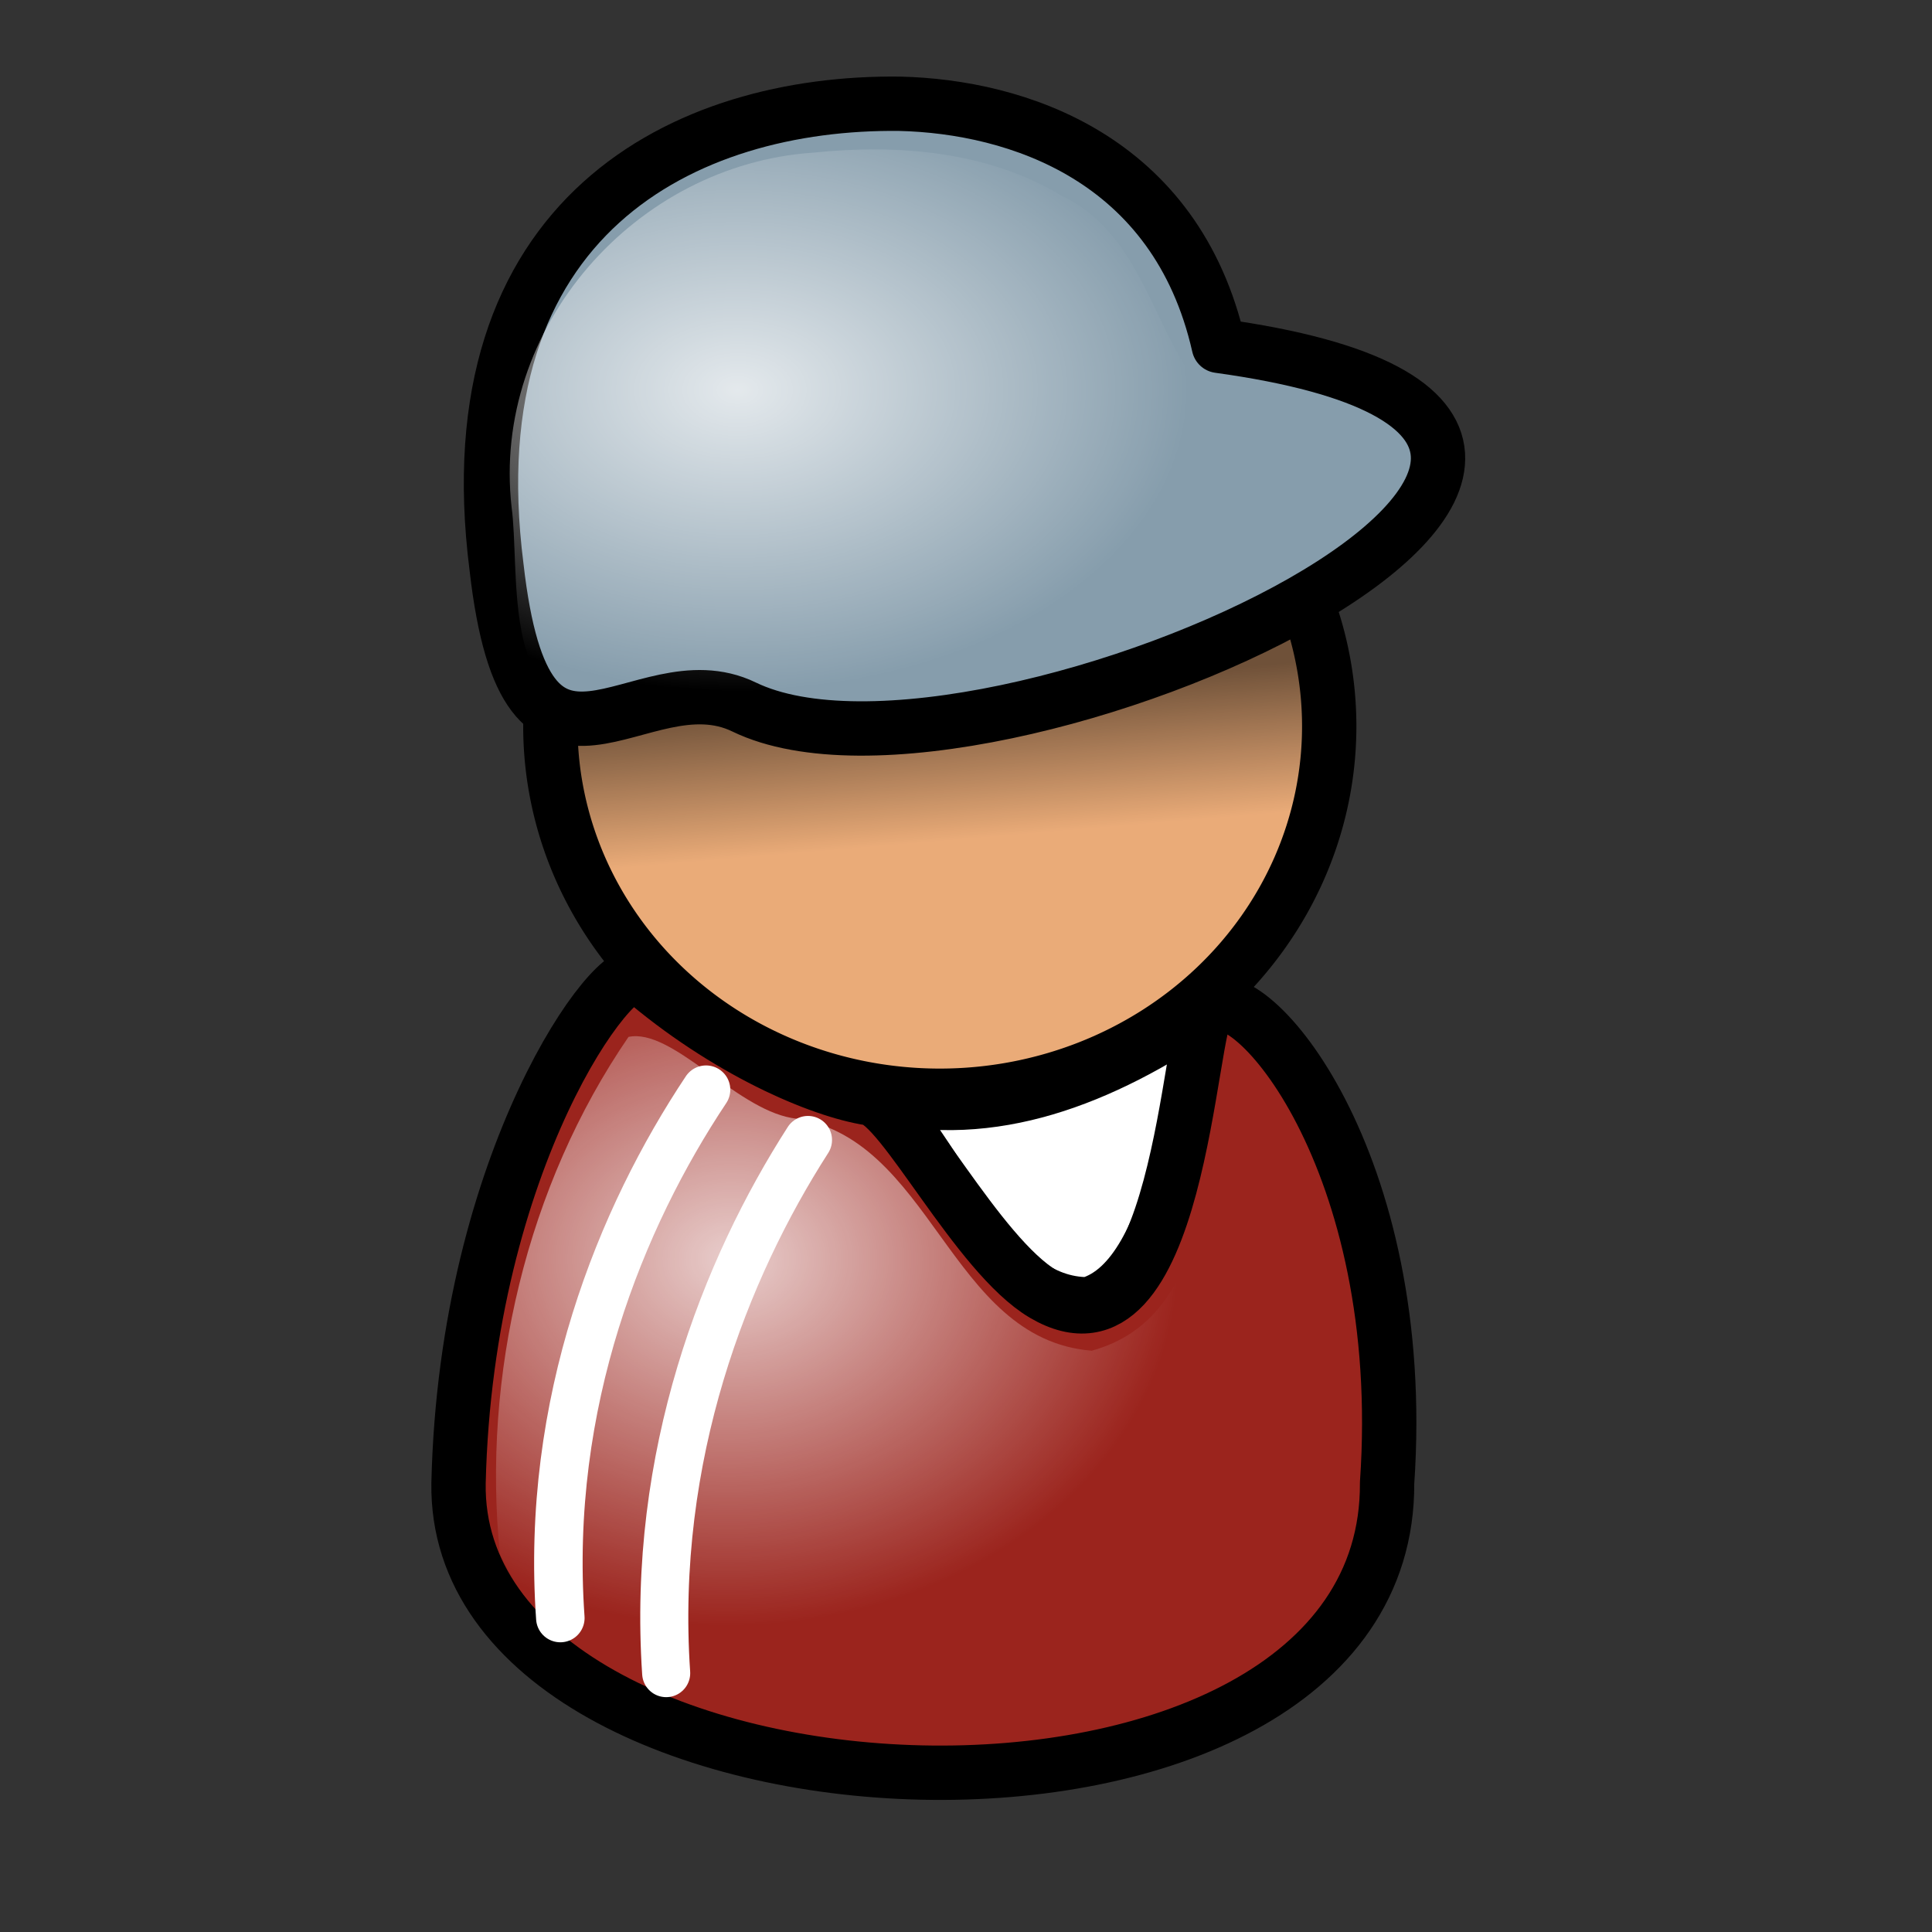
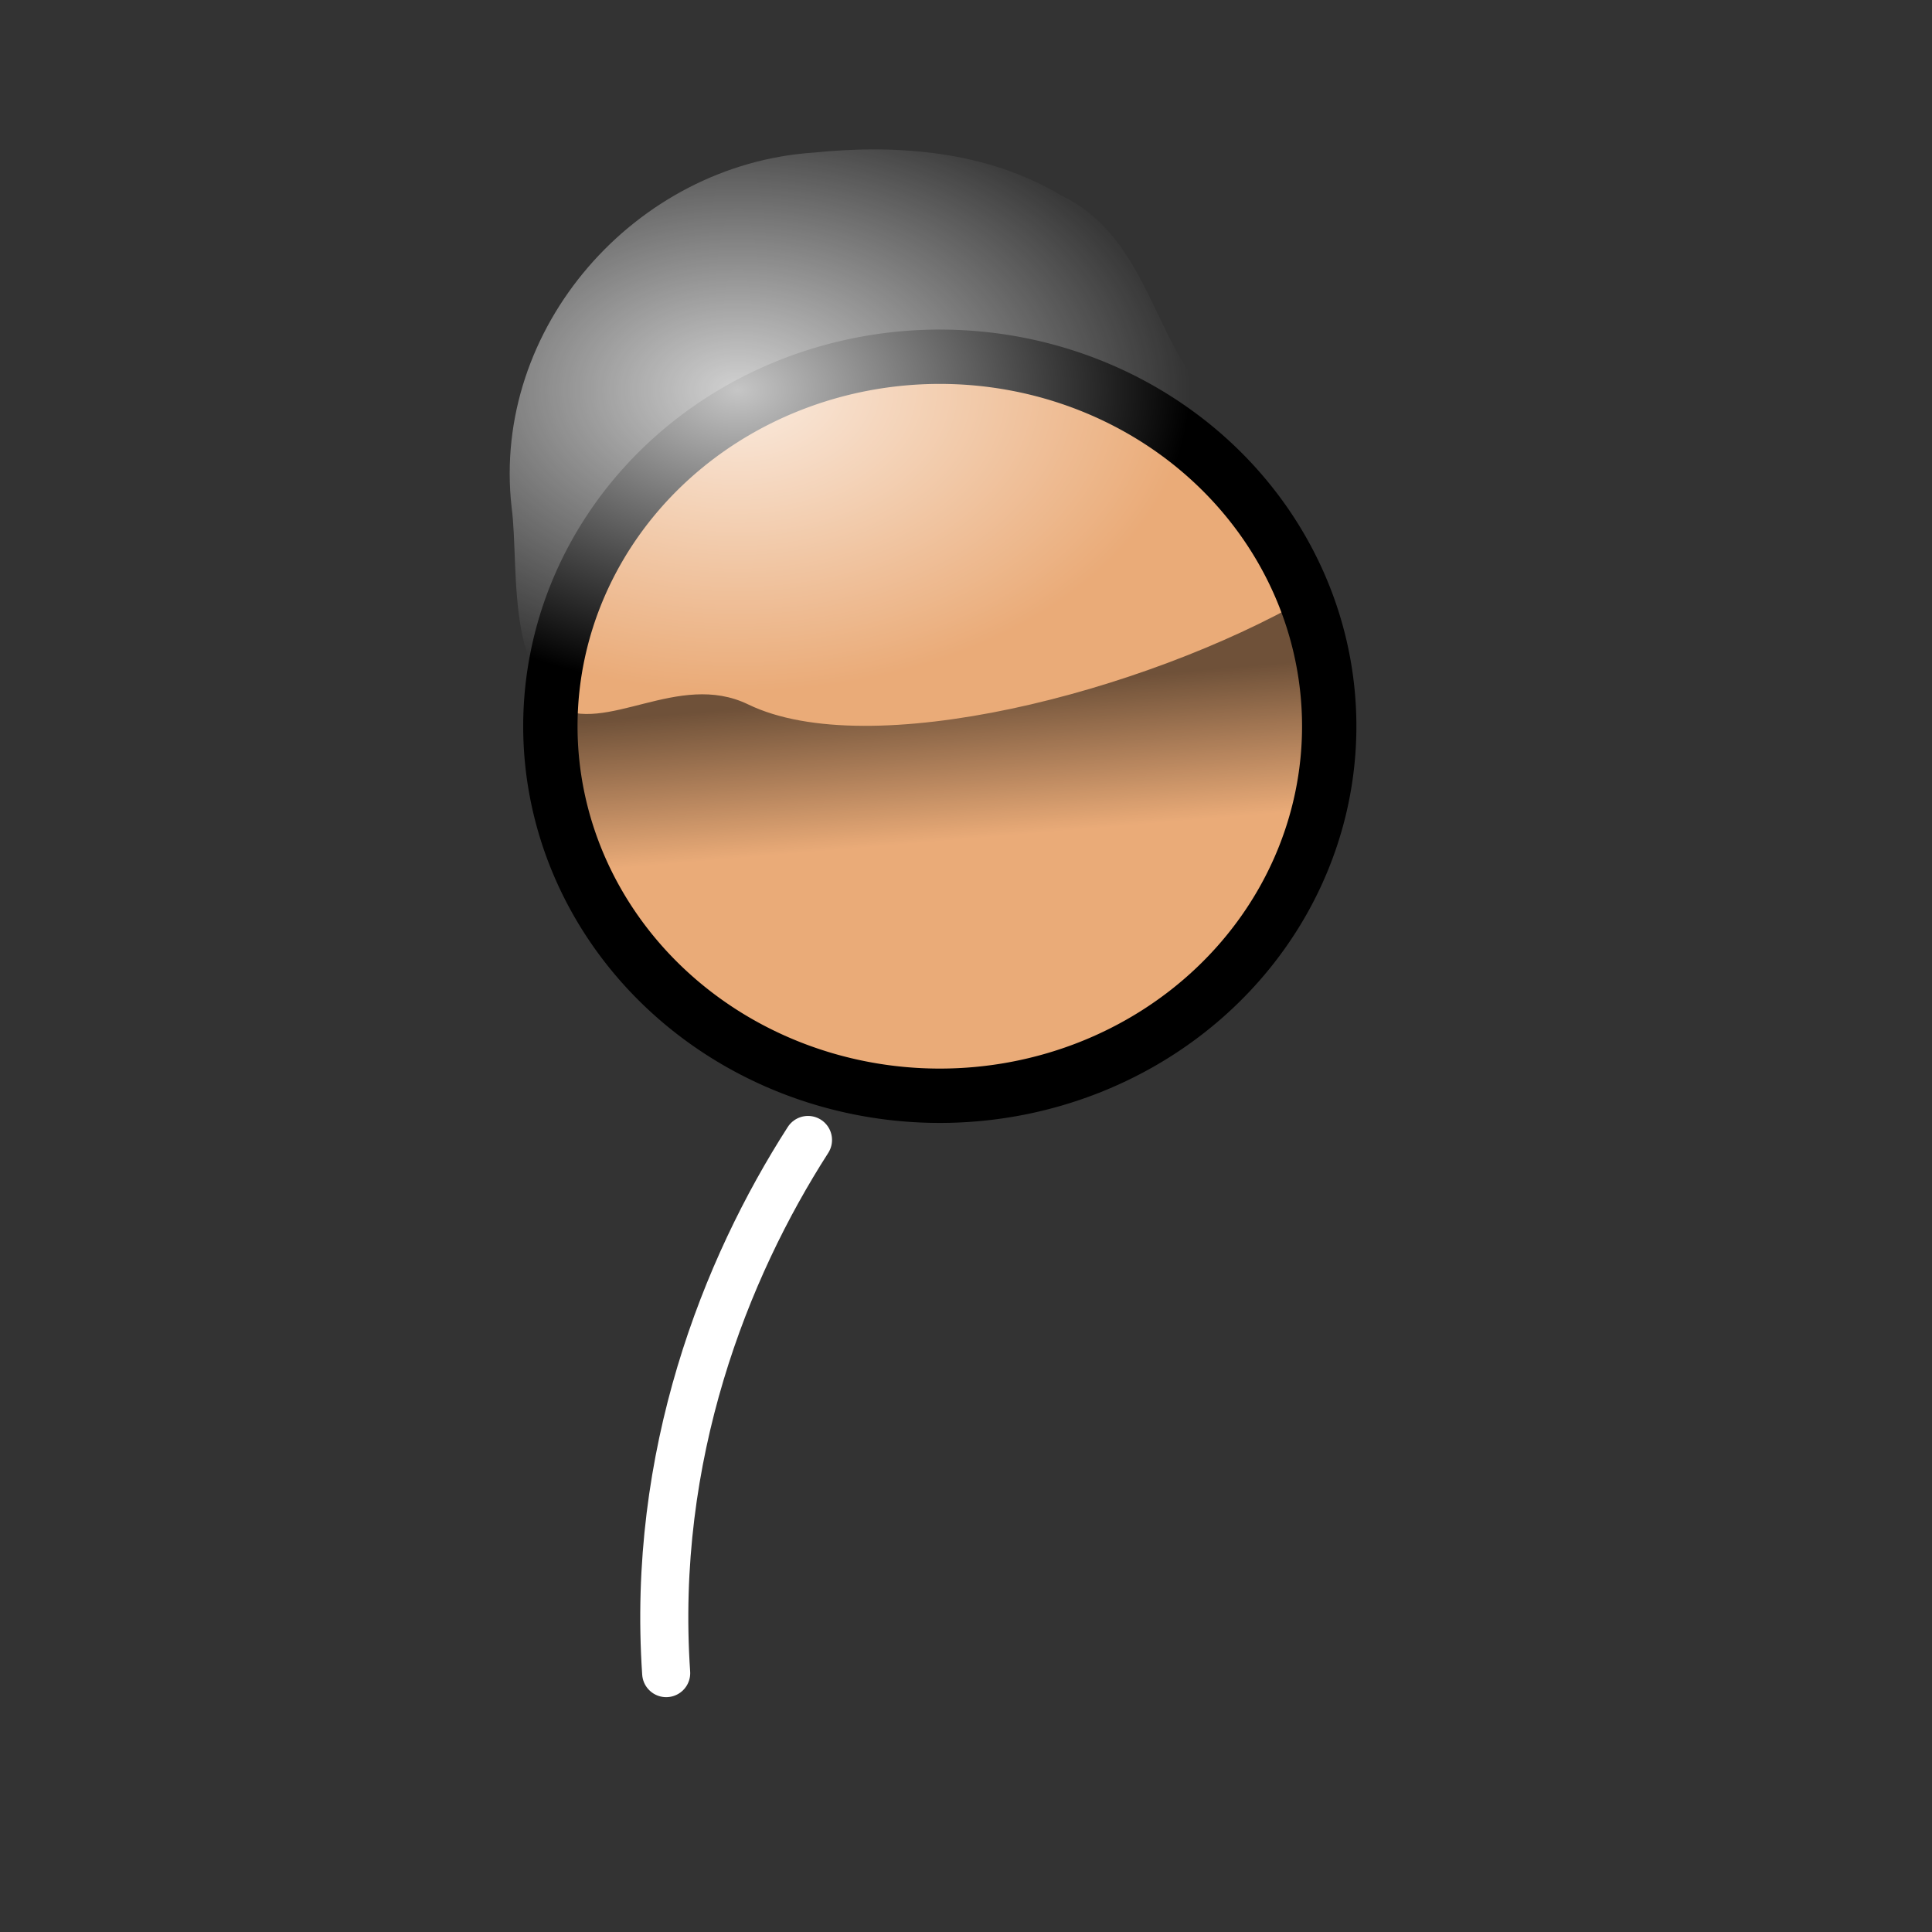
<svg xmlns="http://www.w3.org/2000/svg" xmlns:ns1="http://www.inkscape.org/namespaces/inkscape" xmlns:ns2="http://sodipodi.sourceforge.net/DTD/sodipodi-0.dtd" xmlns:xlink="http://www.w3.org/1999/xlink" height="100pt" id="svg2867" ns1:export-filename="/home/Krug/Projekte/Icon-Sets/set2/png/9a.png" ns1:export-xdpi="72.000000" ns1:export-ydpi="72.000000" ns1:version="0.39" ns2:docbase="/home/Krug/Projekte/Icon-Sets/set2/svg" ns2:docname="9a.svg" ns2:version="0.32" width="100pt">
  <rect width="100%" height="100%" fill="#333333" stroke="none" />
  <defs id="defs2869">
    <linearGradient id="linearGradient4384">
      <stop id="stop4385" offset="0" style="stop-color:#ffffff;stop-opacity:0.775;" />
      <stop id="stop4386" offset="1" style="stop-color:#ffffff;stop-opacity:0;" />
    </linearGradient>
    <linearGradient id="linearGradient4376">
      <stop id="stop4377" offset="0" style="stop-color:#000000;stop-opacity:0.526;" />
      <stop id="stop4378" offset="1" style="stop-color:#000000;stop-opacity:0;" />
    </linearGradient>
    <linearGradient id="linearGradient4362">
      <stop id="stop4363" offset="0" style="stop-color:#ffffff;stop-opacity:0.667;" />
      <stop id="stop4364" offset="1" style="stop-color:#ffffff;stop-opacity:0;" />
    </linearGradient>
    <linearGradient id="linearGradient4358">
      <stop id="stop4359" offset="0" style="stop-color:#000;stop-opacity:1;" />
      <stop id="stop4360" offset="1" style="stop-color:#fff;stop-opacity:1;" />
    </linearGradient>
    <linearGradient id="linearGradient2925" ns1:collect="always" x1="0.515" x2="0.554" xlink:href="#linearGradient4376" y1="0.188" y2="0.484" />
    <radialGradient cx="0.27" cy="0.406" fx="0.27" fy="0.406" id="radialGradient2927" ns1:collect="always" r="0.5" xlink:href="#linearGradient4384" />
    <radialGradient cx="0.273" cy="0.312" fx="0.28" fy="0.312" id="radialGradient2929" ns1:collect="always" r="0.5" xlink:href="#linearGradient4384" />
  </defs>
  <ns2:namedview bordercolor="#666666" borderopacity="1.0" id="base" ns1:cx="128.81282" ns1:cy="50.000000" ns1:pageopacity="0.0" ns1:pageshadow="2" ns1:window-height="937" ns1:window-width="1272" ns1:window-x="0" ns1:window-y="0" ns1:zoom="3.6100000" pagecolor="#ffffff" />
-   <path d="M 65.305,72.63 C 70.055,77.814 73.077,87.101 79.769,87.101 C 86.246,85.301 87.109,69.894 87.973,66.583 C 80.633,71.622 73.077,74.502 65.305,72.63 z " id="path9383" ns2:nodetypes="cccc" style="fill:#ffffff;fill-opacity:1;fill-rule:evenodd;stroke:#000000;stroke-width:3.75;stroke-linecap:round;stroke-linejoin:round;stroke-miterlimit:4;stroke-opacity:1;" transform="translate(-4.662,2.914)" />
  <path d="M 211.219 70.291 A 60.942 57.825 0 1 0 89.335,70.291 A 60.942 57.825 0 1 0 211.219 70.291 z" id="path3713" ns2:cx="150.27701" ns2:cy="70.290855" ns2:rx="60.941830" ns2:ry="57.825485" ns2:type="arc" style="fill:#eaab78;fill-opacity:1;fill-rule:evenodd;stroke:#000000;stroke-width:8.504;stroke-linecap:round;stroke-linejoin:round;stroke-miterlimit:4;stroke-opacity:1;" transform="matrix(0.441,0,0,0.441,-1.414,19.122)" />
-   <path d="M 36.307,99.437 C 35.916,124.633 100.546,127.514 100.389,99.437 C 101.934,77.108 90.829,64.412 88.069,66.571 C 86.668,67.667 86.147,92.007 76.68,86.408 C 72.077,83.686 66.928,73.231 64.676,72.884 C 61.277,72.361 54.768,69.609 48.79,64.458 C 47.222,63.107 36.836,76.997 36.307,99.437 z " id="path4369" ns2:nodetypes="ccssssc" style="fill:#9b241d;fill-opacity:1;fill-rule:evenodd;stroke:#000000;stroke-width:3.75;stroke-linecap:round;stroke-linejoin:round;stroke-miterlimit:4;stroke-opacity:1;" transform="translate(-4.662,2.914)" />
-   <path d="M 66.75,4.247 C 51.982,4.075 35.839,11.936 38.929,36.22 C 41.028,54.675 48.742,42.351 56.014,45.878 C 72.624,53.935 131.216,26.808 88.776,20.953 C 85.832,7.956 74.81,4.437 66.75,4.247 z " id="path14564" ns2:nodetypes="ccscc" style="fill:#869dac;fill-opacity:1;fill-rule:evenodd;stroke:#000000;stroke-width:3.75;stroke-linecap:round;stroke-linejoin:round;stroke-miterlimit:4;stroke-opacity:1;" transform="translate(-4.662,2.914)" />
  <path d="M 90.256,41.269 C 78.851,47.817 59.971,52.658 51.631,48.613 C 46.802,46.27 41.795,50.754 38.35,48.738 C 38.33,49.141 38.225,49.518 38.225,49.925 C 38.225,64.004 50.269,75.425 65.1,75.425 C 79.93,75.425 91.975,64.004 91.975,49.925 C 91.975,46.865 91.298,43.988 90.256,41.269 z " id="path2922" style="fill:url(#linearGradient2925);fill-opacity:1;fill-rule:evenodd;stroke:none;stroke-width:8.504;stroke-linecap:round;stroke-linejoin:round;stroke-miterlimit:4;stroke-opacity:1;" />
  <path d="M 56.156,10.531 C 43.844,11.347 33.914,22.632 35.306,34.998 C 35.892,39.263 34.636,49.023 40.974,48.365 C 49.377,45.082 57.656,51.721 66.239,48.563 C 76.874,46.01 88.867,42.899 96.062,34.094 C 96.605,27.946 87.288,28.195 82.969,26.906 C 79.515,22.808 78.845,16.133 73.25,13.5 C 68.153,10.425 61.952,9.937 56.156,10.531 z " id="path2926" style="fill:url(#radialGradient2927);fill-opacity:1;fill-rule:evenodd;stroke:none;stroke-width:3.75;stroke-linecap:round;stroke-linejoin:round;stroke-miterlimit:4;stroke-opacity:1;" />
-   <path d="M 38.67,111.666 C 37.623,96.777 42.86,84.015 48.726,75.203" id="path2932" ns2:nodetypes="cc" style="fill:none;fill-opacity:0.75;fill-rule:evenodd;stroke:#ffffff;stroke-width:3.347;stroke-linecap:round;stroke-linejoin:round;stroke-miterlimit:4;stroke-opacity:1;" />
  <path d="M 45.975,115.468 C 44.956,100.443 50.053,87.565 55.762,78.673" id="path2933" ns2:nodetypes="cc" style="fill:none;fill-opacity:0.75;fill-rule:evenodd;stroke:#ffffff;stroke-width:3.317;stroke-linecap:round;stroke-linejoin:round;stroke-miterlimit:4;stroke-opacity:1;" />
-   <path d="M 43.375,71.56 C 36.339,81.82 33.255,94.957 34.5,107.247 C 40.681,119.986 57.165,121.894 69.844,121.247 C 80.811,120.684 95.318,114.541 94.039,101.404 C 94.298,91.428 92.618,80.193 85.219,72.904 C 82.99,79.777 83.875,90.88 75.344,93.216 C 65.411,92.415 64.375,78.351 54.627,77.154 C 50.684,76.45 46.367,70.931 43.375,71.56 z " id="path2928" style="fill:url(#radialGradient2929);fill-opacity:1;fill-rule:evenodd;stroke:none;stroke-width:3.75;stroke-linecap:round;stroke-linejoin:round;stroke-miterlimit:4;stroke-opacity:1;" />
</svg>